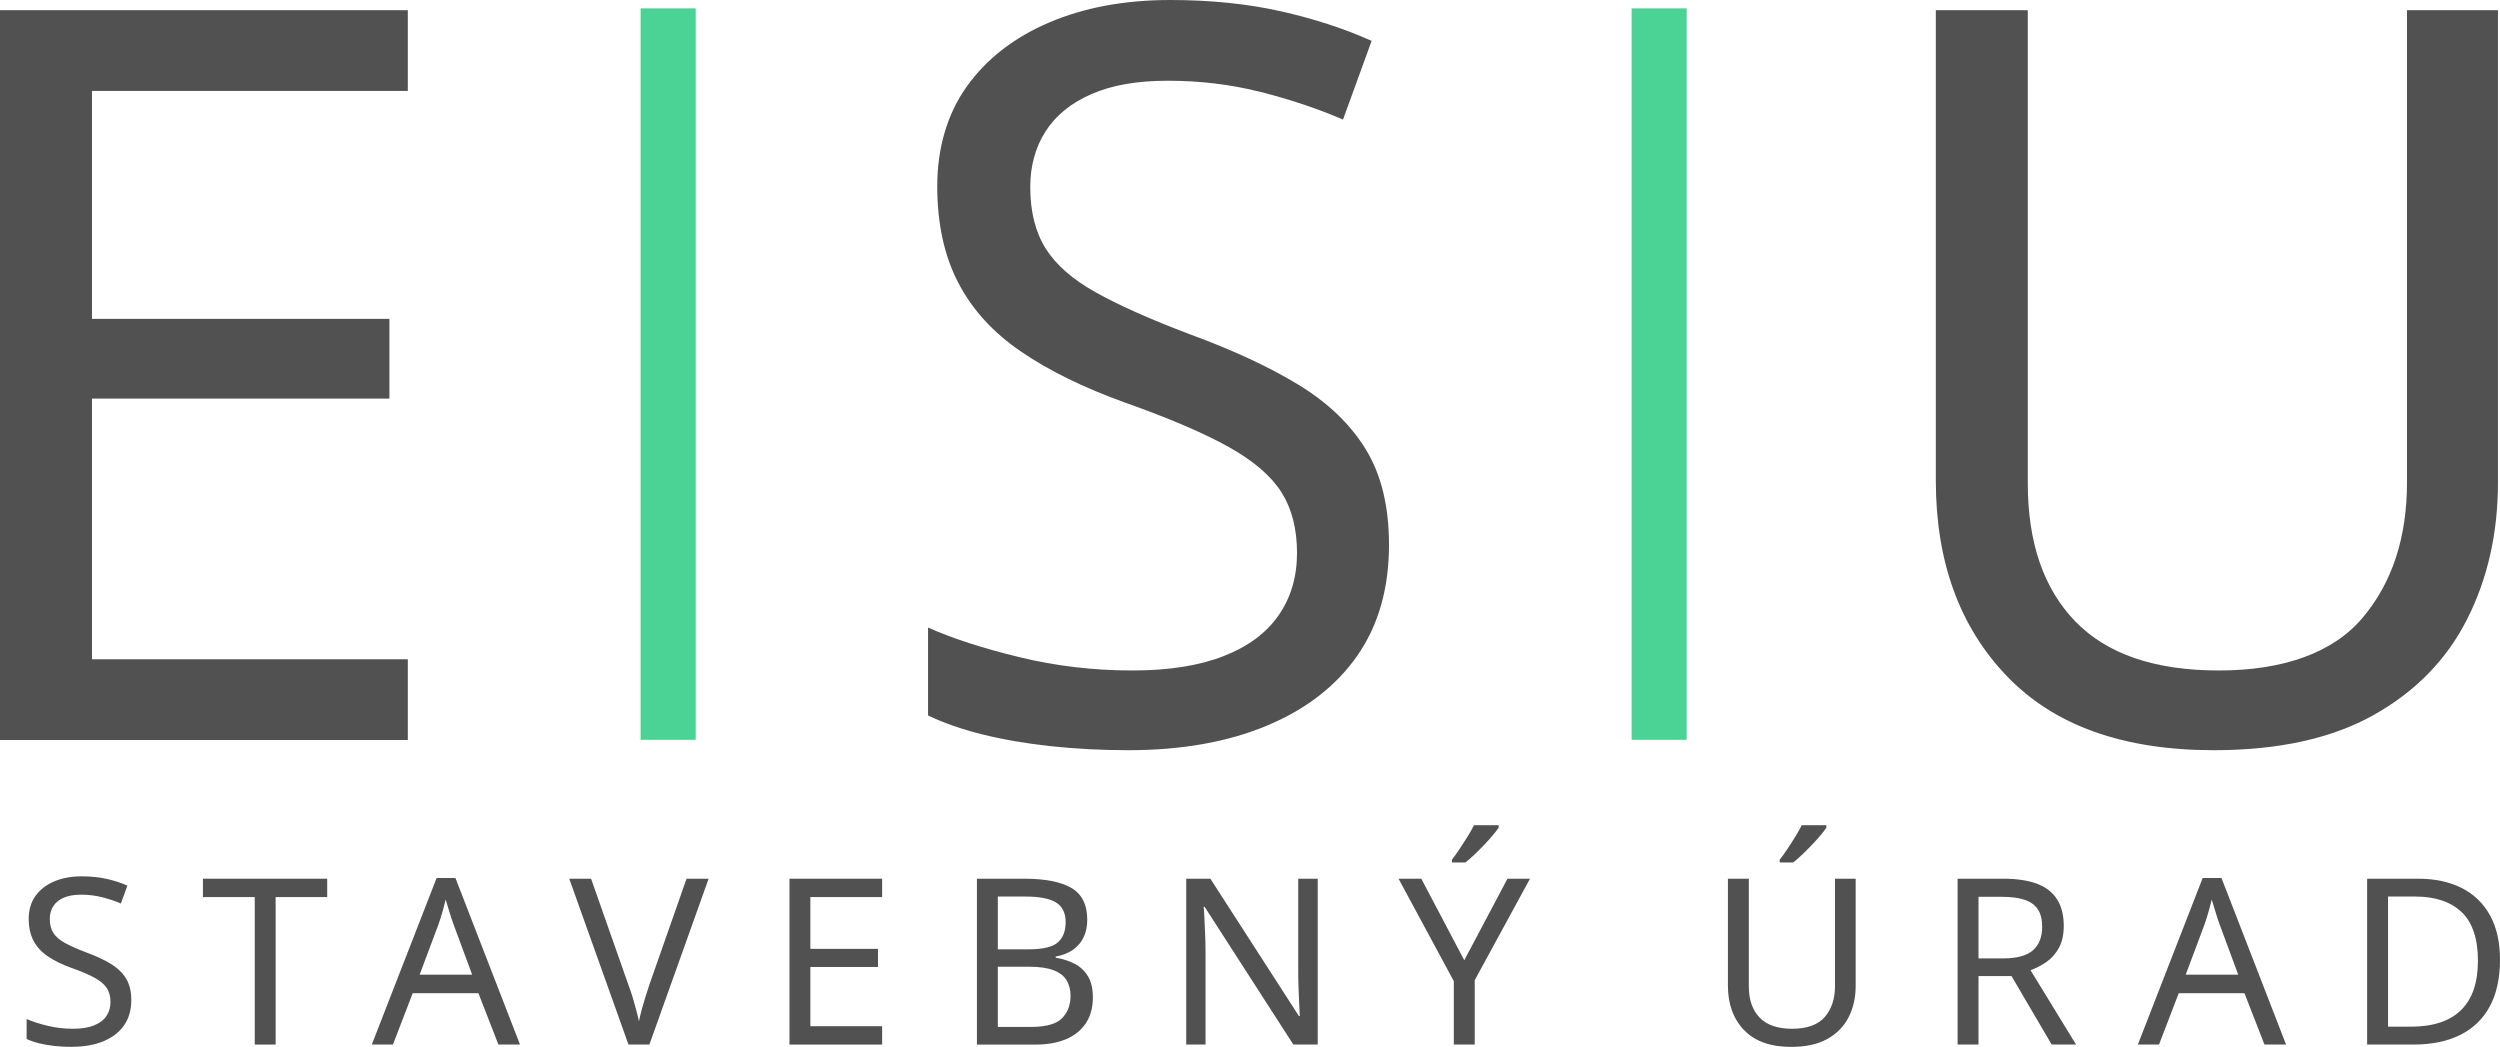
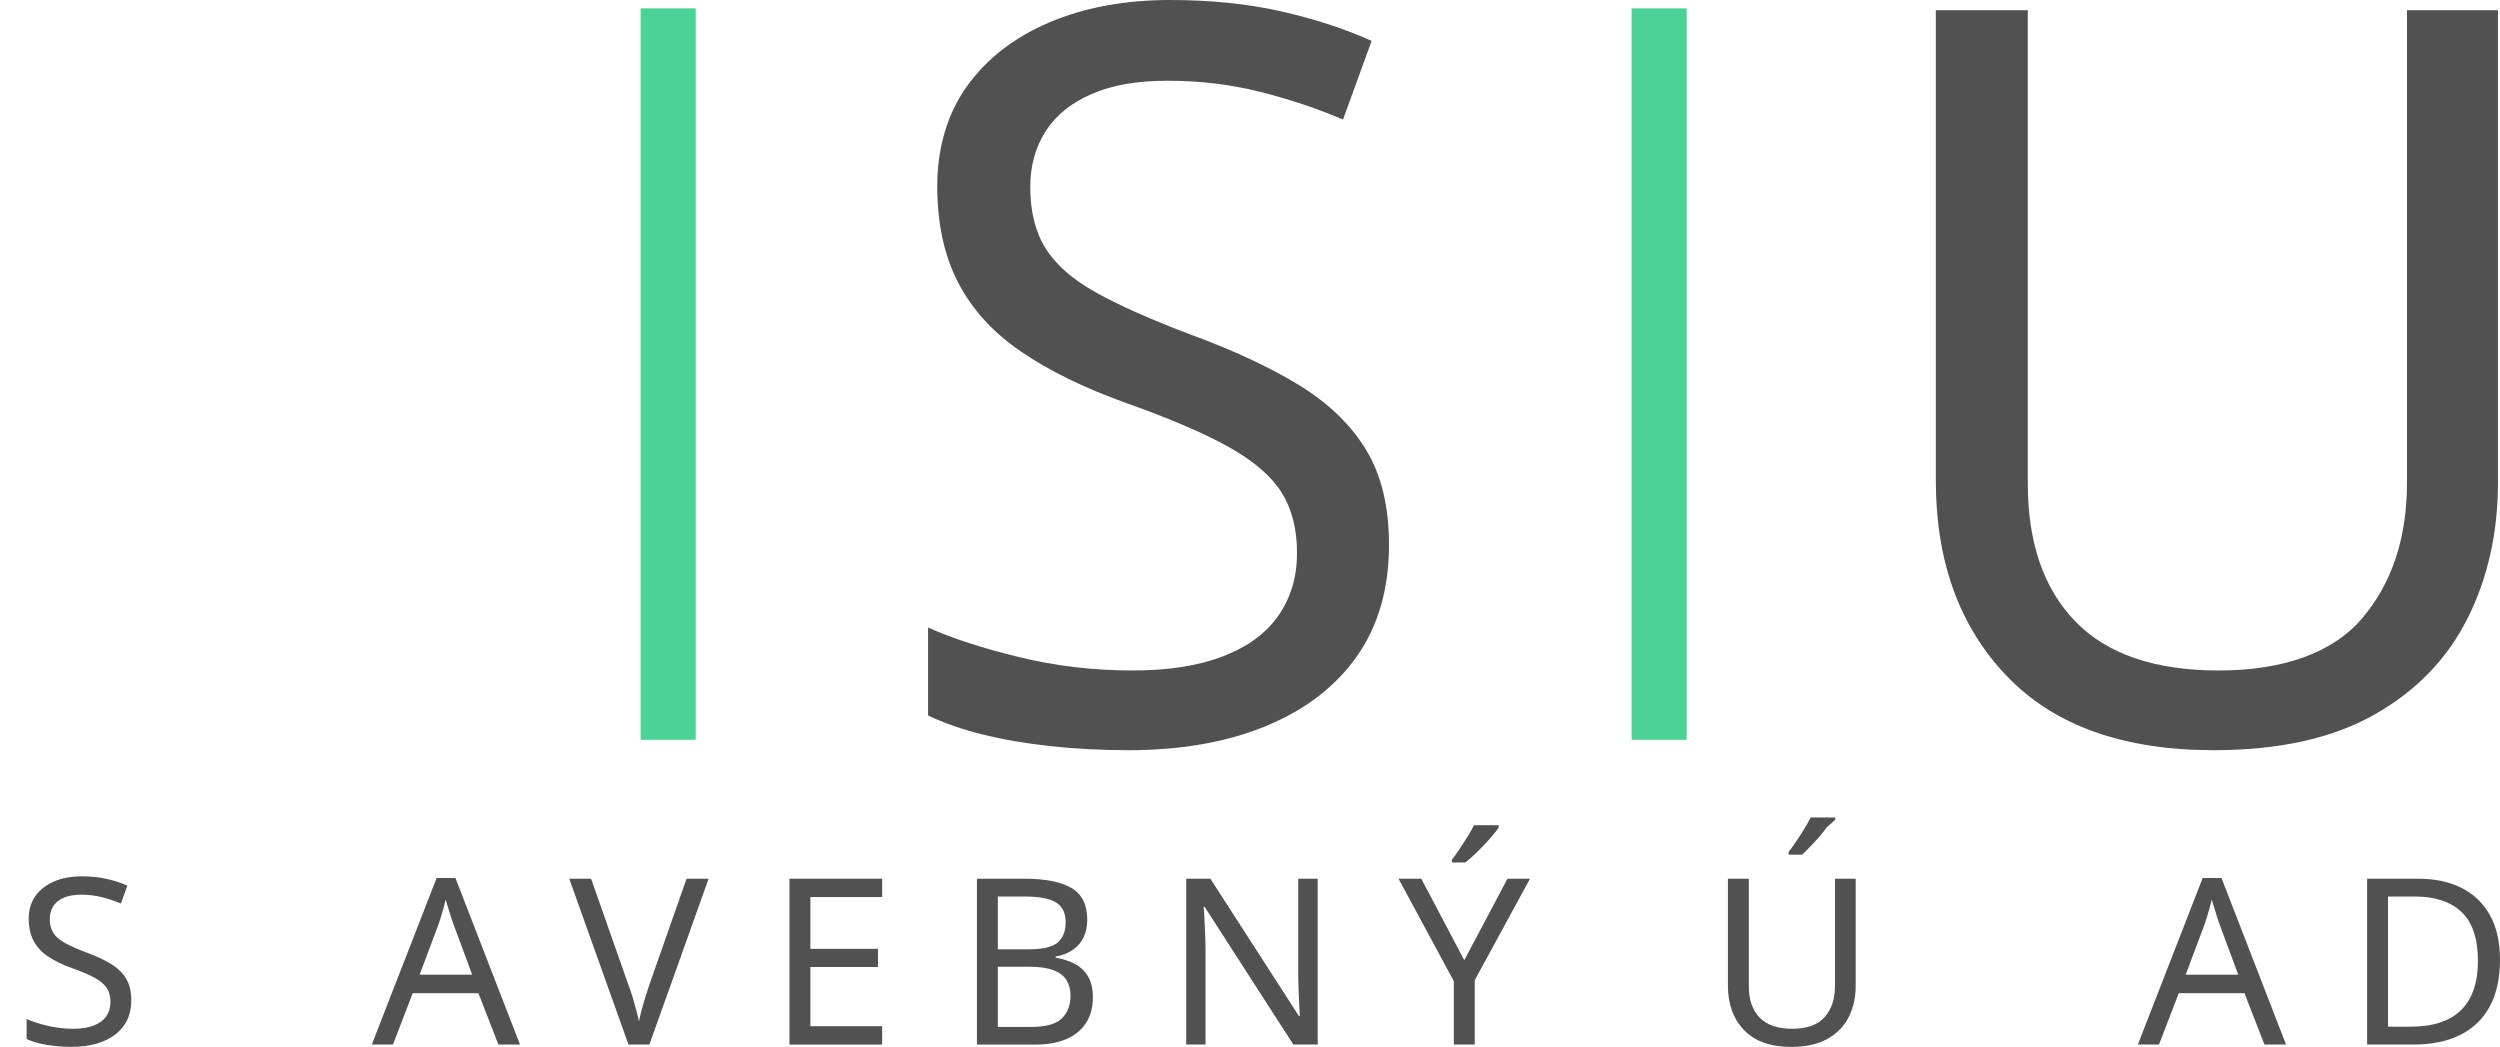
<svg xmlns="http://www.w3.org/2000/svg" id="Layer_1" viewBox="0 0 538.12 225.34">
-   <path d="M0,159.28V2.2h87.78v17.38H19.8v49.06h64.02v17.16H19.8v56.1h67.98v17.38H0Z" style="fill:#515151;" />
  <path d="M242.88,161.48c-5.87,0-11.48-.3-16.83-.88-5.36-.59-10.23-1.43-14.63-2.53s-8.29-2.45-11.66-4.07v-18.92c5.28,2.35,11.84,4.48,19.69,6.38,7.84,1.91,15.95,2.86,24.31,2.86,7.77,0,14.3-1.02,19.58-3.08,5.28-2.05,9.24-4.98,11.88-8.8,2.64-3.81,3.96-8.28,3.96-13.42s-1.1-9.46-3.3-12.98c-2.2-3.52-5.98-6.78-11.33-9.79-5.36-3-12.8-6.19-22.33-9.57-8.95-3.22-16.43-6.89-22.44-11-6.02-4.1-10.53-9.05-13.53-14.85-3.01-5.79-4.51-12.72-4.51-20.79s2.12-15.51,6.38-21.45c4.25-5.94,10.15-10.52,17.71-13.75,7.55-3.22,16.24-4.84,26.07-4.84,8.65,0,16.57.81,23.76,2.42,7.18,1.62,13.71,3.74,19.58,6.38l-6.16,16.94c-5.43-2.34-11.33-4.32-17.71-5.94-6.38-1.61-13.02-2.42-19.91-2.42s-12.1.96-16.5,2.86c-4.4,1.91-7.7,4.59-9.9,8.03-2.2,3.45-3.3,7.45-3.3,11.99,0,5.28,1.1,9.68,3.3,13.2s5.79,6.68,10.78,9.46c4.98,2.79,11.73,5.8,20.24,9.02,9.24,3.38,17.05,7.01,23.43,10.89,6.38,3.89,11.22,8.55,14.52,13.97,3.3,5.43,4.95,12.25,4.95,20.46,0,9.39-2.28,17.35-6.82,23.87-4.55,6.53-11.04,11.55-19.47,15.07-8.44,3.52-18.37,5.28-29.81,5.28Z" style="fill:#515151;" />
  <path d="M476.52,161.48c-19.51,0-34.36-5.31-44.55-15.95-10.2-10.63-15.29-24.67-15.29-42.13V2.2h19.8v101.86c0,12.76,3.41,22.66,10.23,29.7s17.12,10.56,30.91,10.56,24.53-3.77,30.91-11.33c6.38-7.55,9.57-17.27,9.57-29.15V2.2h19.58v101.64c0,10.86-2.2,20.65-6.6,29.37-4.4,8.73-11.11,15.62-20.13,20.68-9.02,5.06-20.5,7.59-34.43,7.59Z" style="fill:#515151;" />
  <rect x="137.89" y="1.8" width="11.86" height="157.44" style="fill:#4ad395;" />
  <rect x="351.2" y="1.8" width="11.86" height="157.44" style="fill:#4ad395;" />
  <path d="M15.53,225.34c-1.33,0-2.61-.07-3.83-.2-1.22-.13-2.32-.33-3.32-.58s-1.88-.56-2.65-.92v-4.3c1.2.53,2.69,1.02,4.48,1.45,1.78.43,3.62.65,5.52.65,1.77,0,3.25-.23,4.45-.7s2.1-1.13,2.7-2c.6-.87.9-1.88.9-3.05s-.25-2.15-.75-2.95c-.5-.8-1.36-1.54-2.58-2.23-1.22-.68-2.91-1.41-5.07-2.17-2.03-.73-3.73-1.57-5.1-2.5-1.37-.93-2.39-2.06-3.08-3.38-.68-1.32-1.02-2.89-1.02-4.73s.48-3.52,1.45-4.88c.97-1.35,2.31-2.39,4.02-3.12,1.72-.73,3.69-1.1,5.92-1.1,1.97,0,3.77.18,5.4.55,1.63.37,3.12.85,4.45,1.45l-1.4,3.85c-1.23-.53-2.58-.98-4.02-1.35-1.45-.37-2.96-.55-4.53-.55s-2.75.22-3.75.65c-1,.43-1.75,1.04-2.25,1.83-.5.78-.75,1.69-.75,2.73,0,1.2.25,2.2.75,3,.5.8,1.32,1.52,2.45,2.15,1.13.63,2.67,1.32,4.6,2.05,2.1.77,3.88,1.59,5.32,2.47,1.45.88,2.55,1.94,3.3,3.17.75,1.23,1.12,2.78,1.12,4.65,0,2.13-.52,3.94-1.55,5.42-1.03,1.48-2.51,2.62-4.42,3.42-1.92.8-4.17,1.2-6.77,1.2Z" style="fill:#515151;" />
-   <path d="M54.83,224.84v-31.75h-11.15v-3.95h26.75v3.95h-11.1v31.75h-4.5Z" style="fill:#515151;" />
  <path d="M80.03,224.84l13.95-35.85h4.05l13.9,35.85h-4.65l-4.3-11.05h-14.15l-4.25,11.05h-4.55ZM90.33,209.79h11.3l-4-10.8c-.1-.27-.27-.75-.5-1.45-.23-.7-.46-1.43-.68-2.18s-.39-1.32-.52-1.73c-.17.67-.34,1.34-.52,2.03-.18.68-.37,1.31-.55,1.88-.18.57-.34,1.05-.48,1.45l-4.05,10.8Z" style="fill:#515151;" />
  <path d="M135.28,224.84l-12.75-35.7h4.7l8.05,22.9c.37.97.68,1.9.95,2.8.27.9.51,1.76.72,2.58.22.82.41,1.62.58,2.42.17-.8.36-1.62.58-2.45.22-.83.47-1.7.75-2.6.28-.9.59-1.85.92-2.85l8-22.8h4.75l-12.75,35.7h-4.5Z" style="fill:#515151;" />
  <path d="M169.93,224.84v-35.7h19.95v3.95h-15.45v11.15h14.55v3.9h-14.55v12.75h15.45v3.95h-19.95Z" style="fill:#515151;" />
  <path d="M210.28,224.84v-35.7h10.2c4.47,0,7.84.66,10.12,1.98,2.28,1.32,3.43,3.61,3.43,6.88,0,1.4-.26,2.64-.77,3.73-.52,1.08-1.28,1.98-2.3,2.7-1.02.72-2.26,1.21-3.73,1.47v.25c1.5.23,2.86.67,4.08,1.3,1.22.63,2.17,1.53,2.88,2.7.7,1.17,1.05,2.68,1.05,4.55,0,2.17-.5,4.01-1.5,5.53-1,1.52-2.42,2.67-4.27,3.45s-4.06,1.17-6.62,1.17h-12.55ZM214.78,204.34h6.6c3.07,0,5.17-.49,6.3-1.48,1.13-.98,1.7-2.44,1.7-4.38s-.69-3.38-2.08-4.23c-1.38-.85-3.59-1.27-6.62-1.27h-5.9v11.35ZM214.78,221.04h7.2c3.17,0,5.37-.62,6.6-1.85,1.23-1.23,1.85-2.85,1.85-4.85,0-1.27-.27-2.37-.83-3.3-.55-.93-1.47-1.66-2.75-2.17s-3.02-.78-5.22-.78h-6.85v12.95Z" style="fill:#515151;" />
  <path d="M255.33,224.84v-35.7h5.2l19.05,29.55h.2c-.03-.53-.07-1.33-.12-2.4-.05-1.07-.1-2.23-.15-3.5-.05-1.27-.07-2.43-.07-3.5v-20.15h4.2v35.7h-5.25l-19.1-29.65h-.2c.07.77.12,1.67.17,2.73.05,1.05.1,2.17.15,3.35.05,1.18.08,2.39.08,3.62v19.95h-4.15Z" style="fill:#515151;" />
  <path d="M312.93,224.84v-13.65l-11.9-22.05h4.9l9.25,17.55,9.3-17.55h4.85l-11.9,21.85v13.85h-4.5ZM322.58,178.14c-.3.47-.73,1.03-1.3,1.7-.57.67-1.19,1.36-1.88,2.08-.68.72-1.37,1.4-2.05,2.05-.68.65-1.33,1.21-1.93,1.67h-2.9v-.6c.5-.63,1.04-1.38,1.62-2.25.58-.87,1.16-1.76,1.73-2.68.57-.92,1.03-1.74,1.4-2.48h5.3v.5Z" style="fill:#515151;" />
-   <path d="M385.52,225.34c-4.43,0-7.81-1.21-10.12-3.62-2.32-2.42-3.47-5.61-3.47-9.58v-23h4.5v23.15c0,2.9.78,5.15,2.33,6.75,1.55,1.6,3.89,2.4,7.02,2.4s5.58-.86,7.03-2.57,2.17-3.93,2.17-6.62v-23.1h4.45v23.1c0,2.47-.5,4.69-1.5,6.67s-2.53,3.55-4.58,4.7c-2.05,1.15-4.66,1.72-7.83,1.72ZM393.13,178.14c-.3.47-.73,1.03-1.3,1.7-.57.67-1.19,1.36-1.88,2.08-.68.72-1.37,1.4-2.05,2.05s-1.32,1.21-1.92,1.67h-2.9v-.6c.5-.63,1.04-1.38,1.62-2.25.58-.87,1.16-1.76,1.72-2.68.57-.92,1.03-1.74,1.4-2.48h5.3v.5Z" style="fill:#515151;" />
-   <path d="M421.37,224.84v-35.7h9.85c2.97,0,5.41.38,7.33,1.12,1.92.75,3.34,1.88,4.27,3.38.93,1.5,1.4,3.38,1.4,5.65,0,1.9-.35,3.48-1.05,4.75-.7,1.27-1.59,2.27-2.68,3.02s-2.22,1.34-3.42,1.78l9.8,16h-5.25l-8.65-14.75h-7.1v14.75h-4.5ZM425.87,206.29h5.35c2.9,0,5.02-.58,6.35-1.73,1.33-1.15,2-2.84,2-5.07,0-1.57-.31-2.82-.92-3.75-.62-.93-1.56-1.62-2.83-2.05-1.27-.43-2.88-.65-4.85-.65h-5.1v13.25Z" style="fill:#515151;" />
+   <path d="M385.52,225.34c-4.43,0-7.81-1.21-10.12-3.62-2.32-2.42-3.47-5.61-3.47-9.58v-23h4.5v23.15c0,2.9.78,5.15,2.33,6.75,1.55,1.6,3.89,2.4,7.02,2.4s5.58-.86,7.03-2.57,2.17-3.93,2.17-6.62v-23.1h4.45v23.1c0,2.47-.5,4.69-1.5,6.67s-2.53,3.55-4.58,4.7c-2.05,1.15-4.66,1.72-7.83,1.72ZM393.13,178.14c-.3.47-.73,1.03-1.3,1.7-.57.67-1.19,1.36-1.88,2.08-.68.72-1.37,1.4-2.05,2.05h-2.9v-.6c.5-.63,1.04-1.38,1.62-2.25.58-.87,1.16-1.76,1.72-2.68.57-.92,1.03-1.74,1.4-2.48h5.3v.5Z" style="fill:#515151;" />
  <path d="M460.17,224.84l13.95-35.85h4.05l13.9,35.85h-4.65l-4.3-11.05h-14.15l-4.25,11.05h-4.55ZM470.47,209.79h11.3l-4-10.8c-.1-.27-.27-.75-.5-1.45-.23-.7-.46-1.43-.67-2.18s-.39-1.32-.52-1.73c-.17.67-.34,1.34-.53,2.03-.18.68-.37,1.31-.55,1.88-.18.57-.34,1.05-.48,1.45l-4.05,10.8Z" style="fill:#515151;" />
  <path d="M509.52,224.84v-35.7h11c3.6,0,6.72.67,9.35,2,2.63,1.33,4.67,3.29,6.1,5.88,1.43,2.58,2.15,5.79,2.15,9.62s-.74,7.35-2.23,10.05c-1.48,2.7-3.61,4.73-6.38,6.1-2.77,1.37-6.12,2.05-10.05,2.05h-9.95ZM514.02,220.99h4.85c4.83,0,8.46-1.19,10.88-3.58,2.42-2.38,3.62-5.92,3.62-10.62s-1.17-8.26-3.53-10.48c-2.35-2.22-5.67-3.33-9.97-3.33h-5.85v28Z" style="fill:#515151;" />
</svg>